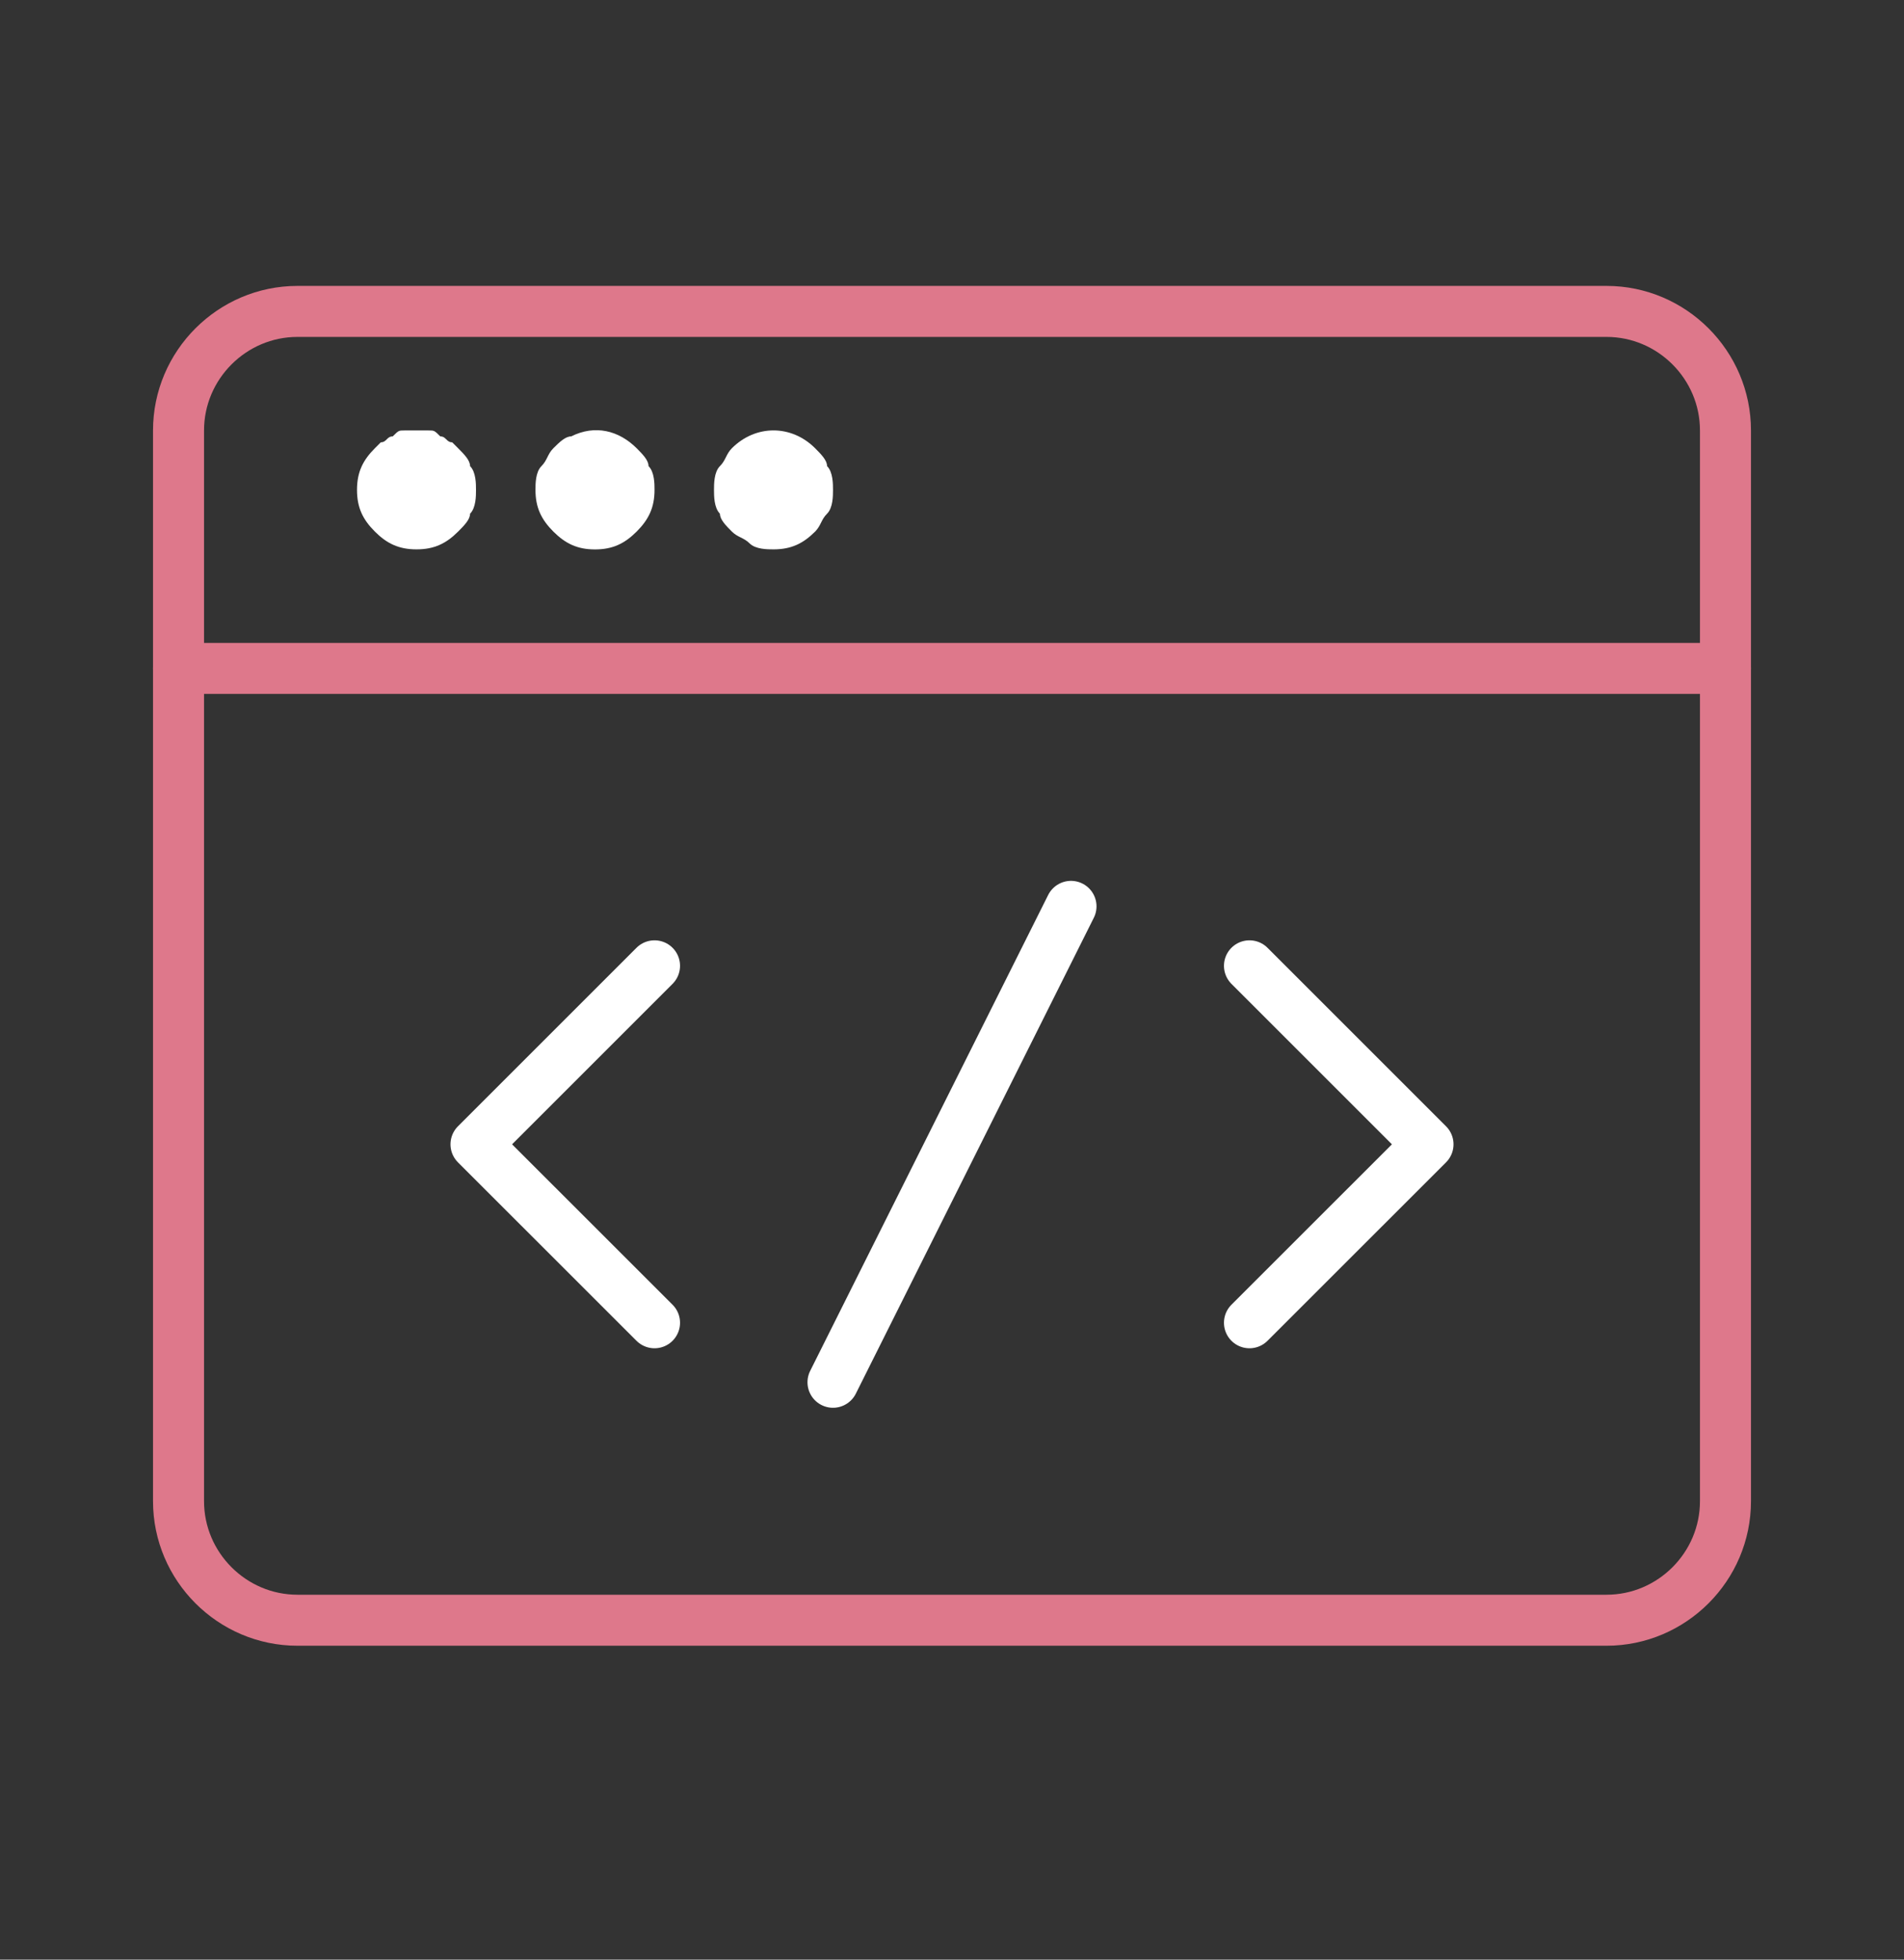
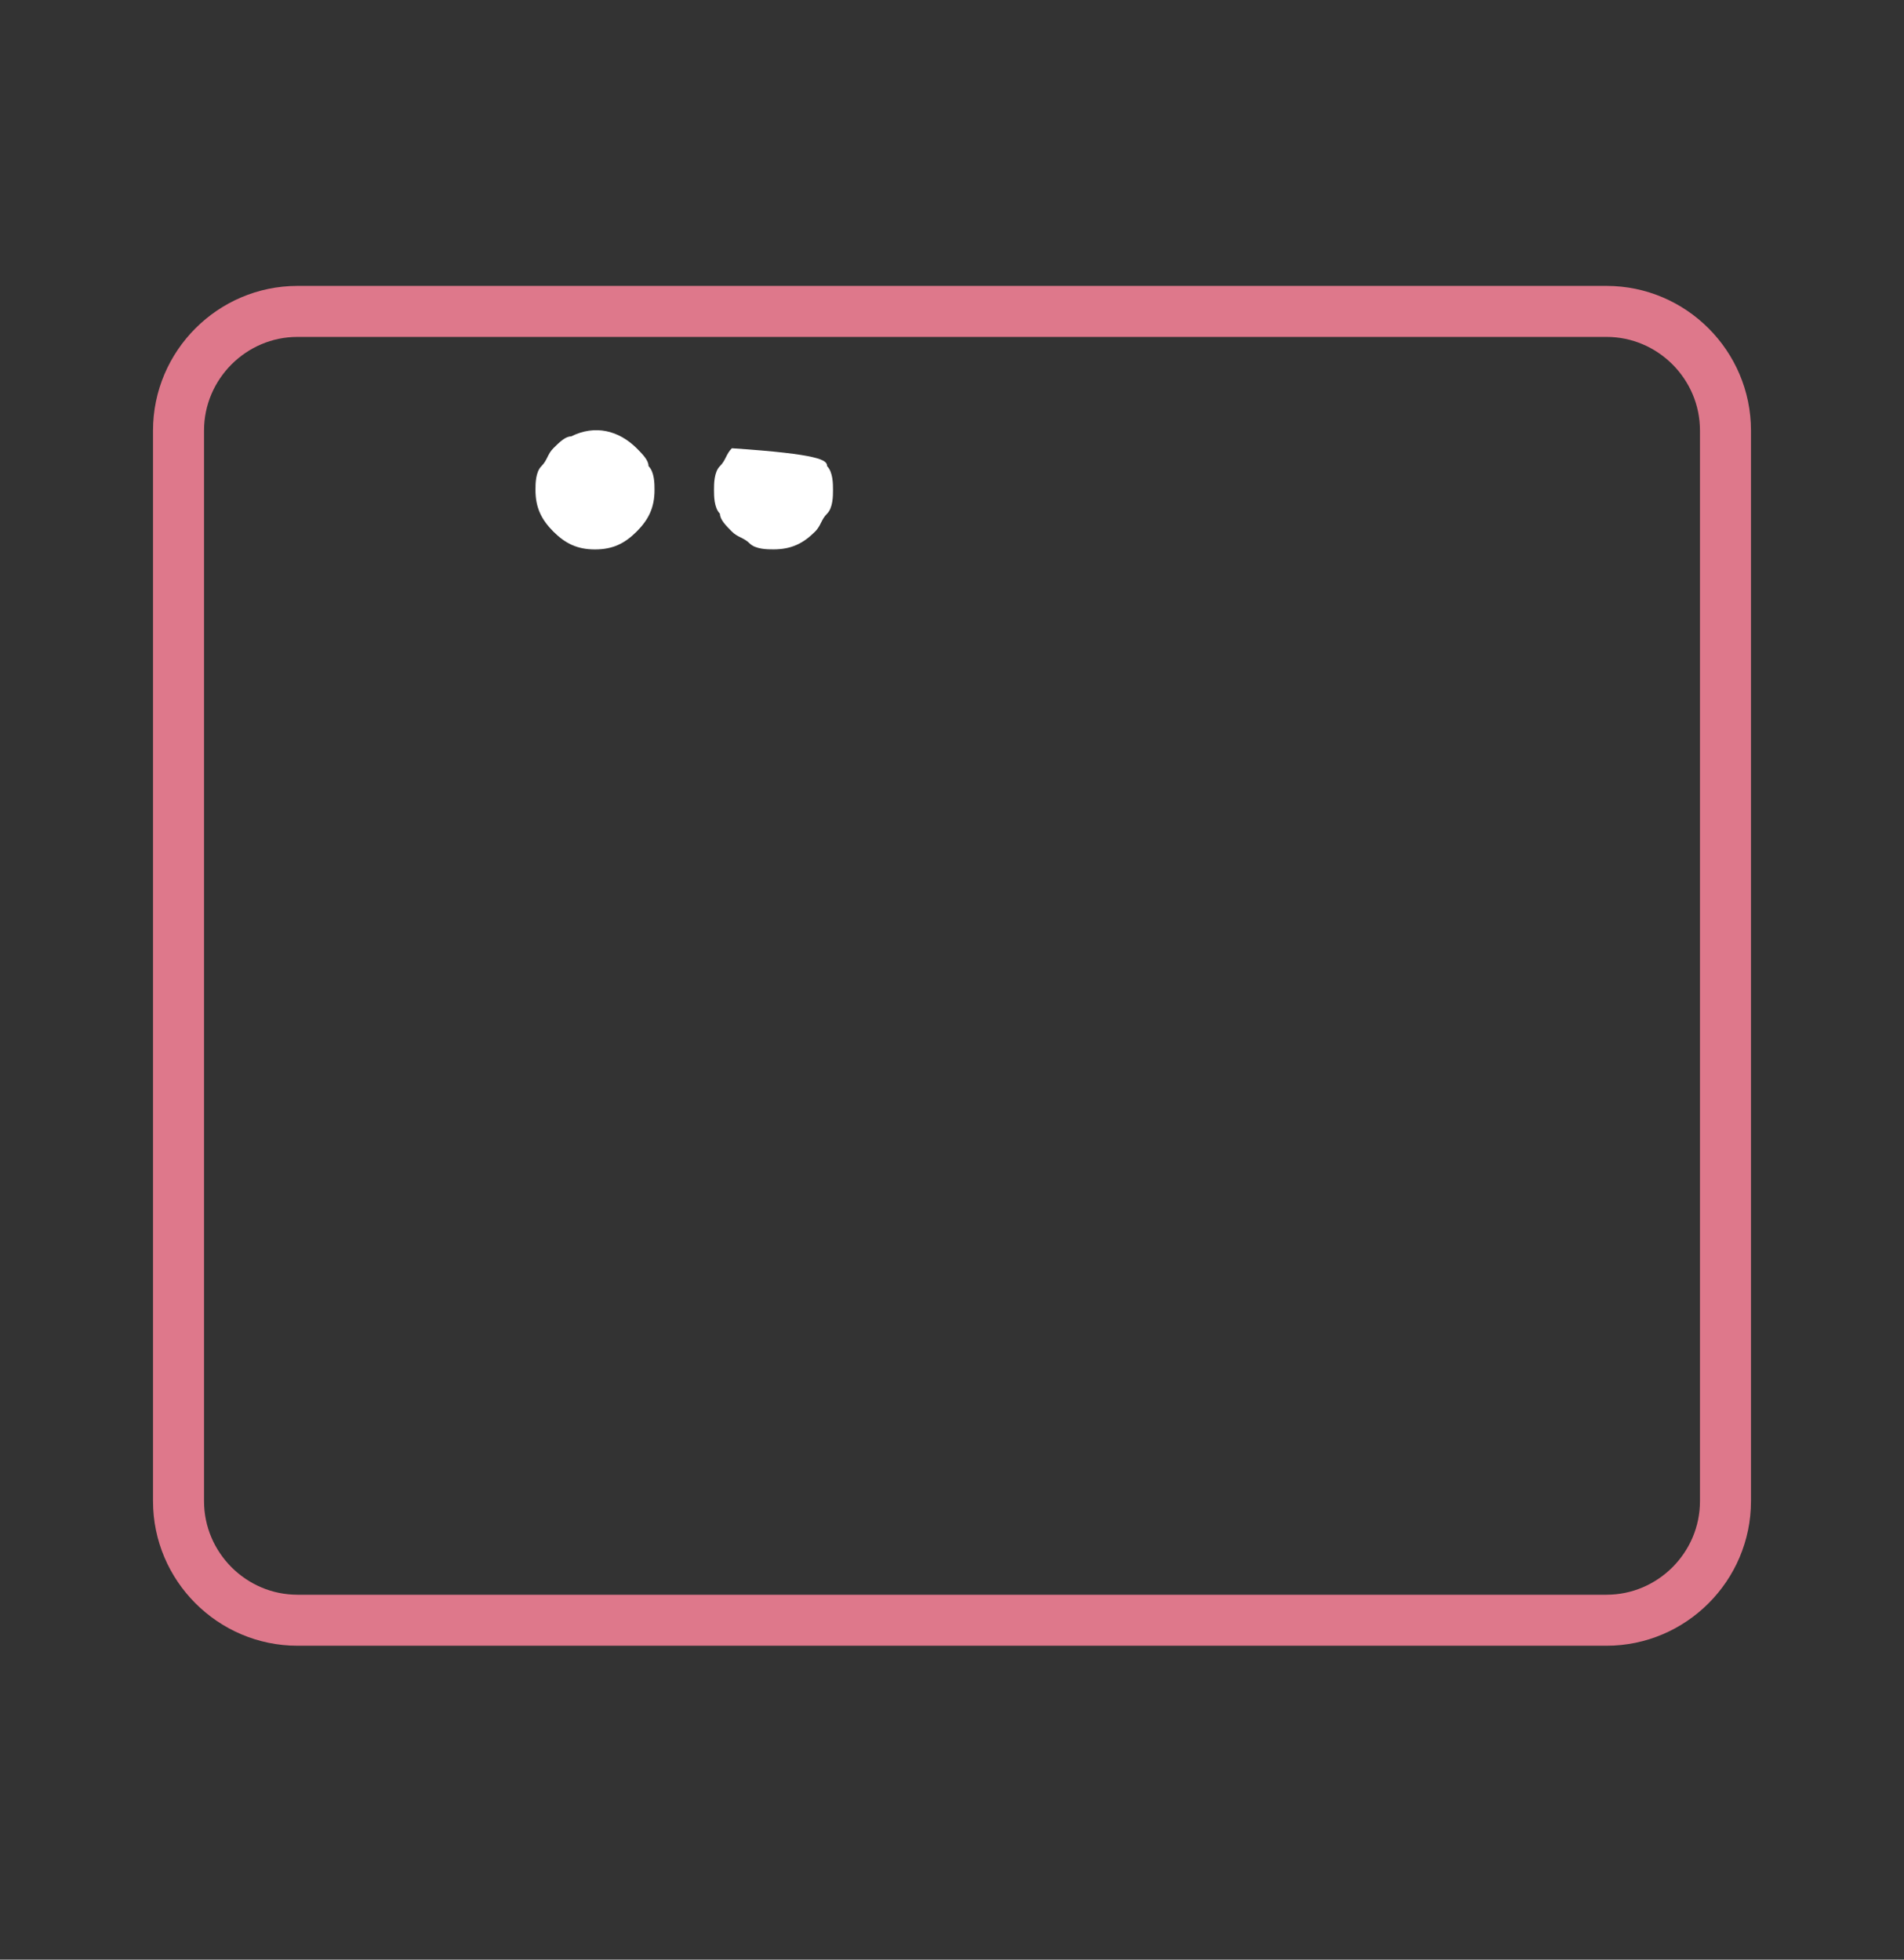
<svg xmlns="http://www.w3.org/2000/svg" width="34" height="35" viewBox="0 0 34 35" fill="none">
  <rect x="0" y="0" width="34" height="35" fill="#333333" stroke="none" />
-   <path d="M3.188 11.938H30.812" stroke="#DE788B" stroke-width="0.911" stroke-miterlimit="10" stroke-linecap="round" stroke-linejoin="round" />
-   <path d="M7.438 9.812C7.119 9.812 6.906 9.706 6.694 9.494C6.481 9.281 6.375 9.069 6.375 8.75C6.375 8.431 6.481 8.219 6.694 8.006L6.8 7.9C6.906 7.9 6.906 7.794 7.013 7.794C7.119 7.688 7.119 7.688 7.225 7.688C7.331 7.688 7.544 7.688 7.65 7.688C7.756 7.688 7.756 7.688 7.862 7.794C7.969 7.794 7.969 7.9 8.075 7.9L8.181 8.006C8.287 8.113 8.394 8.219 8.394 8.325C8.5 8.431 8.5 8.644 8.5 8.75C8.5 8.856 8.5 9.069 8.394 9.175C8.394 9.281 8.287 9.387 8.181 9.494C7.969 9.706 7.756 9.812 7.438 9.812Z" fill="white" />
  <path d="M10.625 9.813C10.306 9.813 10.094 9.706 9.881 9.494C9.669 9.281 9.562 9.069 9.562 8.75C9.562 8.644 9.562 8.431 9.669 8.325C9.775 8.219 9.775 8.113 9.881 8.006C9.988 7.9 10.094 7.794 10.2 7.794C10.625 7.581 11.05 7.688 11.369 8.006C11.475 8.113 11.581 8.219 11.581 8.325C11.688 8.431 11.688 8.644 11.688 8.75C11.688 9.069 11.581 9.281 11.369 9.494C11.156 9.706 10.944 9.813 10.625 9.813Z" fill="white" />
-   <path d="M13.812 9.812C13.706 9.812 13.494 9.812 13.387 9.706C13.281 9.6 13.175 9.6 13.069 9.494C12.963 9.387 12.856 9.281 12.856 9.175C12.75 9.069 12.75 8.856 12.75 8.75C12.75 8.644 12.75 8.431 12.856 8.325C12.963 8.219 12.963 8.113 13.069 8.006C13.494 7.581 14.131 7.581 14.556 8.006C14.662 8.113 14.769 8.219 14.769 8.325C14.875 8.431 14.875 8.644 14.875 8.75C14.875 8.856 14.875 9.069 14.769 9.175C14.662 9.281 14.662 9.387 14.556 9.494C14.344 9.706 14.131 9.812 13.812 9.812Z" fill="white" />
+   <path d="M13.812 9.812C13.706 9.812 13.494 9.812 13.387 9.706C13.281 9.6 13.175 9.6 13.069 9.494C12.963 9.387 12.856 9.281 12.856 9.175C12.75 9.069 12.75 8.856 12.75 8.75C12.75 8.644 12.75 8.431 12.856 8.325C12.963 8.219 12.963 8.113 13.069 8.006C14.662 8.113 14.769 8.219 14.769 8.325C14.875 8.431 14.875 8.644 14.875 8.75C14.875 8.856 14.875 9.069 14.769 9.175C14.662 9.281 14.662 9.387 14.556 9.494C14.344 9.706 14.131 9.812 13.812 9.812Z" fill="white" />
  <path d="M28.688 5.562H5.312C4.144 5.562 3.188 6.519 3.188 7.688V26.812C3.188 27.981 4.144 28.938 5.312 28.938H28.688C29.856 28.938 30.812 27.981 30.812 26.812V7.688C30.812 6.519 29.856 5.562 28.688 5.562Z" stroke="#DE788B" stroke-width="0.911" stroke-miterlimit="10" stroke-linecap="round" stroke-linejoin="round" />
-   <path d="M11.688 17.25L8.5 20.438L11.688 23.625" stroke="white" stroke-width="0.911" stroke-miterlimit="10" stroke-linecap="round" stroke-linejoin="round" />
-   <path d="M22.312 17.25L25.5 20.438L22.312 23.625" stroke="white" stroke-width="0.911" stroke-miterlimit="10" stroke-linecap="round" stroke-linejoin="round" />
-   <path d="M19.125 16.188L14.875 24.688" stroke="white" stroke-width="0.911" stroke-miterlimit="10" stroke-linecap="round" stroke-linejoin="round" />
</svg>